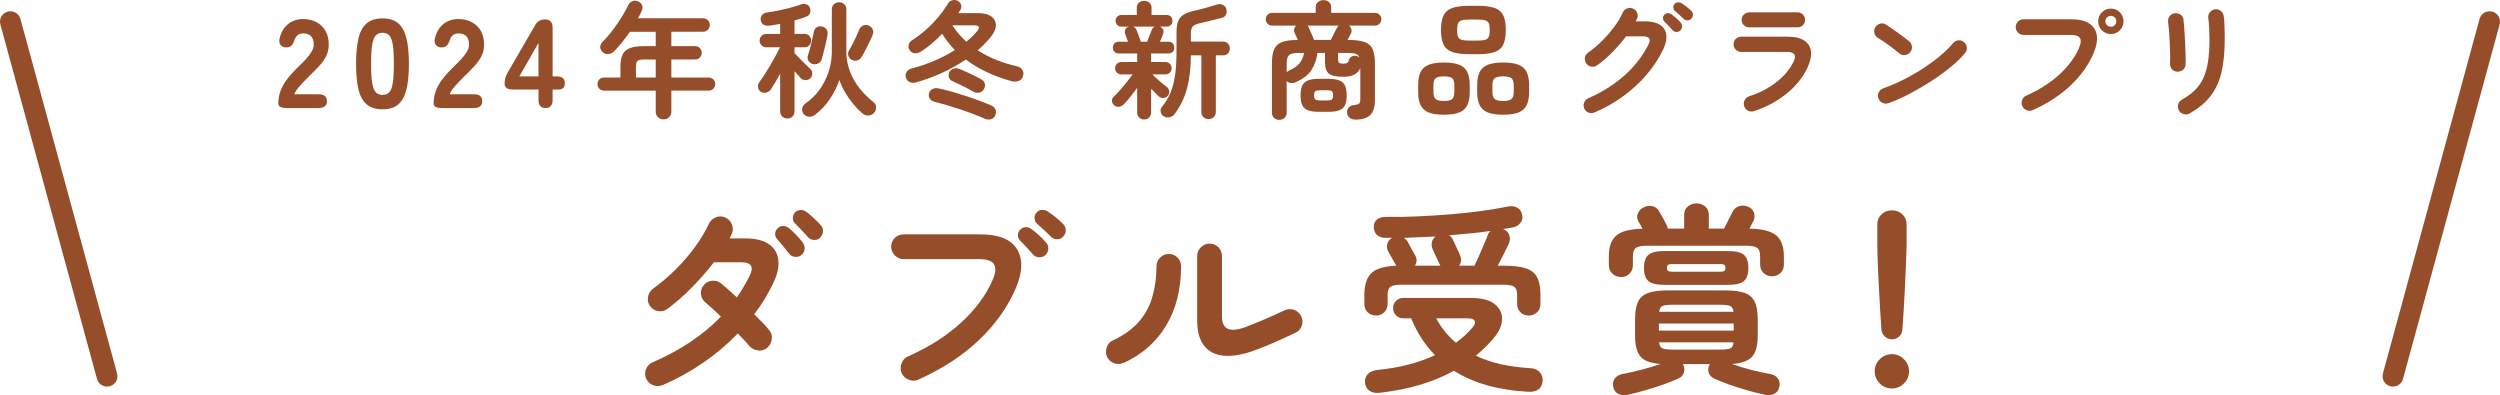
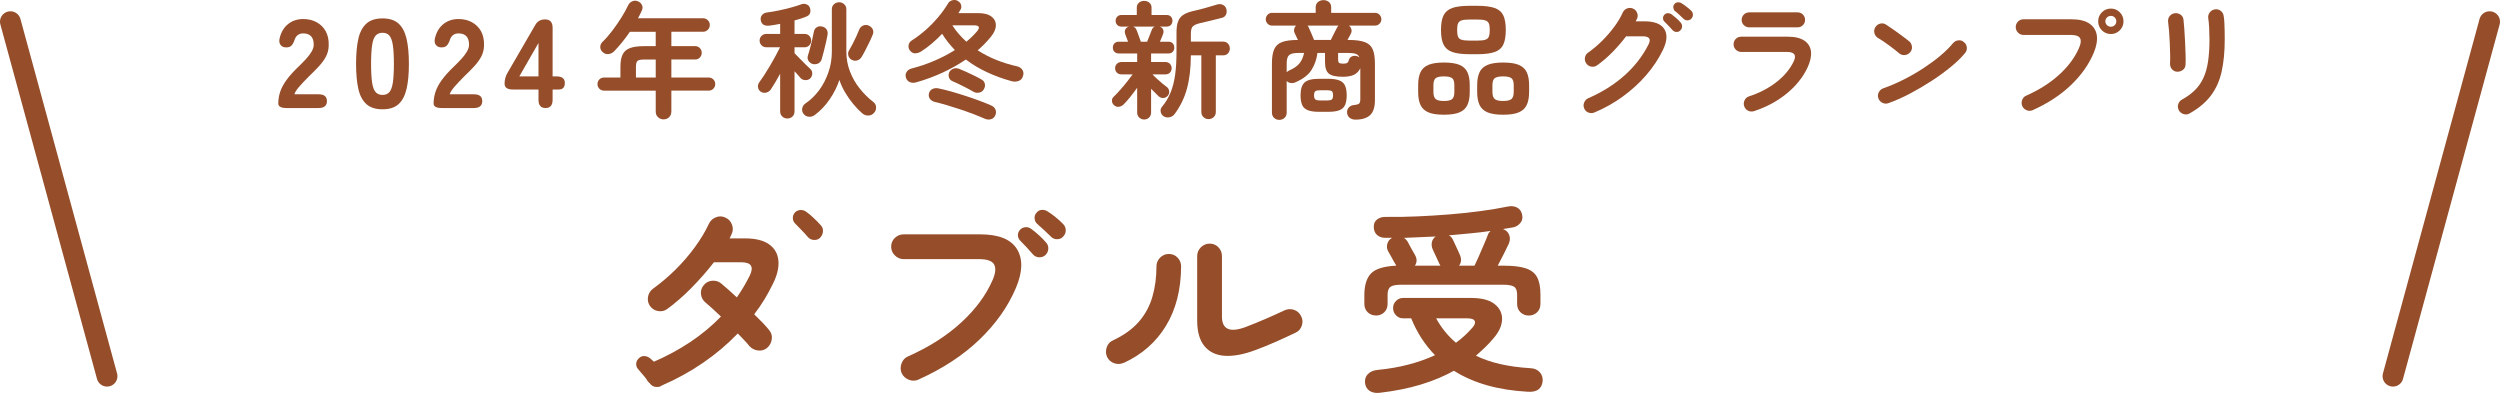
<svg xmlns="http://www.w3.org/2000/svg" id="_レイヤー_2" data-name="レイヤー_2" viewBox="0 0 396.62 62.68">
  <defs>
    <style>
      .cls-1 {
        fill: #954d2a;
      }

      .cls-2 {
        fill: none;
        stroke: #954d2a;
        stroke-linecap: round;
        stroke-linejoin: round;
        stroke-width: 3.3px;
      }
    </style>
  </defs>
  <g id="logo">
    <g>
      <line class="cls-2" x1="1.65" y1="3.44" x2="16.98" y2="59.68" />
      <line class="cls-2" x1="394.97" y1="3.44" x2="379.64" y2="59.68" />
    </g>
    <g>
      <g>
-         <path class="cls-1" d="M105.1,61.09c-.49.21-.99.22-1.49.02-.5-.2-.87-.55-1.1-1.04-.21-.49-.22-.99-.02-1.5.2-.51.55-.87,1.04-1.09,4.37-1.88,7.99-4.3,10.85-7.26-.47-.45-.92-.86-1.34-1.25-.43-.38-.79-.7-1.09-.96-.43-.34-.67-.78-.74-1.31-.06-.53.07-1.01.42-1.44.34-.43.79-.67,1.34-.72.55-.05,1.03.09,1.44.43.34.28.73.61,1.15.99s.87.79,1.34,1.22c.38-.55.75-1.12,1.09-1.7.34-.58.66-1.16.96-1.76.68-1.41.23-2.11-1.34-2.11h-4.35c-1.09,1.41-2.29,2.77-3.6,4.1-1.31,1.32-2.58,2.42-3.79,3.3-.43.32-.91.43-1.46.34s-.98-.37-1.3-.82c-.3-.45-.4-.94-.3-1.47.1-.53.37-.96.82-1.28,1.24-.9,2.43-1.91,3.57-3.04,1.14-1.13,2.16-2.32,3.07-3.57.91-1.25,1.64-2.47,2.19-3.66.23-.49.61-.84,1.12-1.04.51-.2,1.01-.19,1.5.05.49.21.84.58,1.04,1.1.2.52.19,1.03-.05,1.52-.04.11-.1.22-.16.34-.06.12-.12.23-.16.34h2.46c1.64,0,2.91.31,3.79.93.88.62,1.38,1.48,1.49,2.58.11,1.1-.19,2.35-.9,3.76-.41.83-.85,1.65-1.34,2.45-.49.8-1.02,1.57-1.6,2.32.49.47.94.92,1.34,1.34.41.43.75.81,1.02,1.15.36.43.51.92.43,1.47-.07.55-.33,1.01-.75,1.38-.43.34-.91.47-1.46.4-.54-.07-1-.31-1.36-.72-.21-.28-.48-.58-.8-.91-.32-.33-.66-.69-1.02-1.07-1.64,1.71-3.47,3.25-5.49,4.64-2.02,1.39-4.18,2.58-6.48,3.58ZM127.15,40.45c-.28.23-.61.34-1.01.3-.4-.03-.71-.2-.94-.5-.24-.32-.54-.7-.91-1.15-.37-.45-.71-.84-1.01-1.18-.21-.23-.31-.52-.3-.85.01-.33.15-.62.43-.88.23-.23.52-.35.85-.34.33.01.63.12.91.34.32.26.69.61,1.12,1.06.43.45.78.85,1.06,1.22.23.32.34.67.3,1.04-.03.37-.2.69-.5.94ZM130.16,37.67c-.26.28-.58.41-.98.4-.4-.01-.72-.15-.98-.43-.26-.3-.58-.66-.98-1.07-.4-.42-.76-.79-1.1-1.14-.21-.21-.33-.48-.34-.82-.01-.33.1-.63.34-.91.23-.23.52-.36.85-.38.33-.02.63.06.91.26.34.24.74.56,1.18.98.45.42.82.79,1.12,1.14.28.28.41.61.38.99-.02.38-.16.72-.42.99Z" />
+         <path class="cls-1" d="M105.1,61.09c-.49.21-.99.22-1.49.02-.5-.2-.87-.55-1.1-1.04-.21-.49-.22-.99-.02-1.5.2-.51.55-.87,1.04-1.09,4.37-1.88,7.99-4.3,10.85-7.26-.47-.45-.92-.86-1.34-1.25-.43-.38-.79-.7-1.09-.96-.43-.34-.67-.78-.74-1.31-.06-.53.07-1.01.42-1.44.34-.43.79-.67,1.34-.72.55-.05,1.03.09,1.44.43.34.28.73.61,1.15.99s.87.79,1.34,1.22c.38-.55.75-1.12,1.09-1.7.34-.58.66-1.16.96-1.76.68-1.41.23-2.11-1.34-2.11h-4.35c-1.09,1.41-2.29,2.77-3.6,4.1-1.31,1.32-2.58,2.42-3.79,3.3-.43.32-.91.43-1.46.34s-.98-.37-1.3-.82c-.3-.45-.4-.94-.3-1.47.1-.53.37-.96.82-1.28,1.24-.9,2.43-1.91,3.57-3.04,1.14-1.13,2.16-2.32,3.07-3.57.91-1.25,1.64-2.47,2.19-3.66.23-.49.61-.84,1.12-1.04.51-.2,1.01-.19,1.5.05.49.21.84.58,1.04,1.1.2.52.19,1.03-.05,1.52-.04.11-.1.22-.16.34-.06.12-.12.23-.16.34h2.46c1.64,0,2.91.31,3.79.93.88.62,1.38,1.48,1.49,2.58.11,1.1-.19,2.35-.9,3.76-.41.83-.85,1.65-1.34,2.45-.49.8-1.02,1.57-1.6,2.32.49.47.94.92,1.34,1.34.41.43.75.81,1.02,1.15.36.43.51.92.43,1.47-.07.55-.33,1.01-.75,1.38-.43.34-.91.47-1.46.4-.54-.07-1-.31-1.36-.72-.21-.28-.48-.58-.8-.91-.32-.33-.66-.69-1.02-1.07-1.64,1.71-3.47,3.25-5.49,4.64-2.02,1.39-4.18,2.58-6.48,3.58Zc-.28.23-.61.34-1.01.3-.4-.03-.71-.2-.94-.5-.24-.32-.54-.7-.91-1.15-.37-.45-.71-.84-1.01-1.18-.21-.23-.31-.52-.3-.85.01-.33.15-.62.43-.88.23-.23.52-.35.85-.34.33.01.63.12.91.34.32.26.69.61,1.12,1.06.43.45.78.85,1.06,1.22.23.32.34.67.3,1.04-.03.37-.2.69-.5.94ZM130.16,37.67c-.26.28-.58.41-.98.4-.4-.01-.72-.15-.98-.43-.26-.3-.58-.66-.98-1.07-.4-.42-.76-.79-1.1-1.14-.21-.21-.33-.48-.34-.82-.01-.33.1-.63.34-.91.23-.23.52-.36.85-.38.33-.02.63.06.91.26.34.24.74.56,1.18.98.45.42.82.79,1.12,1.14.28.28.41.61.38.99-.02.38-.16.72-.42.99Z" />
        <path class="cls-1" d="M145.71,60.23c-.49.21-1,.22-1.52.02-.52-.2-.9-.55-1.14-1.04-.21-.49-.22-1-.03-1.54.19-.53.53-.91,1.02-1.12,3.35-1.49,6.17-3.28,8.45-5.38,2.28-2.09,3.96-4.36,5.02-6.82.45-1.07.51-1.87.19-2.42-.32-.54-1.11-.82-2.37-.82h-11.97c-.53,0-1-.2-1.39-.59-.4-.39-.59-.86-.59-1.39s.2-1.02.59-1.39c.39-.37.86-.56,1.39-.56h12.16c2.92,0,4.86.78,5.82,2.34.96,1.56.91,3.61-.16,6.14-1.26,2.99-3.2,5.73-5.82,8.24-2.62,2.51-5.85,4.61-9.66,6.32ZM165.87,40.45c-.28.26-.61.38-1.01.37-.4-.01-.72-.17-.98-.46-.26-.3-.58-.66-.98-1.09-.4-.43-.75-.8-1.07-1.12-.21-.21-.33-.49-.34-.82-.01-.33.11-.63.37-.91.23-.23.52-.36.85-.38.33-.02.63.07.91.29.34.24.74.56,1.2.98.46.42.84.81,1.14,1.17.26.28.37.61.35.99-.02.38-.17.72-.45.99ZM166.73,37.54c-.28-.28-.63-.61-1.06-1.01-.43-.39-.81-.74-1.15-1.04-.21-.19-.34-.46-.38-.8-.04-.34.05-.65.29-.93.21-.28.49-.43.83-.46.34-.03.65.05.93.24.36.21.78.51,1.26.9s.88.75,1.2,1.09c.28.28.42.6.43.98.01.37-.12.71-.4,1.01-.23.28-.55.42-.94.43-.4.01-.73-.12-1.01-.4Z" />
        <path class="cls-1" d="M178.25,57.57c-.49.21-.99.23-1.5.05-.51-.18-.89-.52-1.12-1.01-.21-.49-.23-1-.05-1.52.18-.52.52-.89,1.01-1.1,1.73-.81,3.09-1.8,4.1-2.96,1-1.16,1.72-2.49,2.14-3.97.43-1.48.64-3.08.64-4.78,0-.55.19-1.02.58-1.41.38-.38.84-.58,1.38-.58s1.02.19,1.39.58c.37.38.56.85.56,1.41-.02,3.67-.82,6.81-2.4,9.41-1.58,2.6-3.82,4.57-6.72,5.89ZM199.21,55.52c-1.86.7-3.48,1.01-4.86.93-1.39-.08-2.47-.59-3.25-1.52-.78-.93-1.17-2.3-1.17-4.11v-10.18c0-.55.2-1.02.59-1.41.39-.38.86-.58,1.39-.58s1.02.19,1.39.58c.37.38.56.85.56,1.41v9.57c0,2.03,1.23,2.59,3.68,1.7.96-.36,2.01-.79,3.15-1.28,1.14-.49,2.16-.95,3.06-1.38.49-.23.99-.27,1.5-.11.51.16.9.49,1.15.98.26.47.3.97.14,1.5-.16.53-.49.92-.98,1.15-.98.47-2.04.96-3.17,1.46-1.13.5-2.2.93-3.2,1.3Z" />
        <path class="cls-1" d="M218.28,50.05c-.51,0-.94-.17-1.3-.51-.35-.34-.53-.79-.53-1.34v-1.34c0-1.6.36-2.76,1.07-3.49.71-.72,2.04-1.13,3.98-1.22l-.03-.1c-.09-.13-.21-.34-.37-.62-.16-.29-.32-.58-.48-.88-.16-.3-.28-.51-.37-.64-.21-.36-.27-.76-.16-1.2.11-.44.36-.76.77-.98h-1.09c-.53,0-.97-.15-1.31-.46-.34-.31-.51-.73-.51-1.26-.02-.51.15-.91.53-1.2.37-.29.85-.42,1.42-.4,1.54.02,3.17,0,4.9-.08,1.73-.07,3.46-.18,5.18-.32,1.73-.14,3.38-.31,4.96-.53,1.58-.21,2.98-.45,4.19-.7.62-.13,1.13-.08,1.54.14.4.22.66.55.77.98.17.55.11,1.02-.19,1.41s-.66.63-1.09.74c-.28.04-.56.09-.83.14-.28.05-.57.1-.86.14l.03.03c.45.17.76.47.93.91.17.44.15.9-.06,1.39-.15.34-.4.85-.75,1.54-.35.68-.69,1.33-1.01,1.95h.96c1.49,0,2.66.14,3.5.42.84.28,1.44.75,1.79,1.41.35.66.53,1.56.53,2.69v1.54c0,.55-.18,1-.54,1.34-.36.34-.8.51-1.31.51s-.95-.17-1.31-.51c-.36-.34-.54-.79-.54-1.34v-1.44c0-.62-.15-1.04-.45-1.26-.3-.22-.89-.34-1.76-.34h-16.13c-.88,0-1.46.11-1.76.34-.3.22-.45.65-.45,1.26v1.44c0,.55-.18,1-.54,1.34-.36.34-.8.51-1.31.51ZM218.96,62.31c-.68.08-1.24-.01-1.66-.29-.43-.28-.67-.7-.74-1.28-.06-.55.09-1.02.45-1.39.36-.37.86-.59,1.5-.66,1.77-.17,3.41-.45,4.93-.85,1.51-.39,2.92-.89,4.22-1.49-.79-.81-1.5-1.7-2.13-2.67-.63-.97-1.18-2.03-1.65-3.18h-1.31c-.43,0-.79-.16-1.1-.48-.31-.32-.46-.7-.46-1.15s.15-.8.46-1.12c.31-.32.68-.48,1.1-.48h10.82c1.69,0,2.93.33,3.74.98.81.65,1.2,1.46,1.17,2.43-.03.97-.48,1.96-1.33,2.96-.43.51-.88,1-1.36,1.46-.48.46-.97.9-1.46,1.33,2.26,1.11,5.13,1.77,8.61,1.98.64.02,1.14.23,1.5.62.36.4.52.87.48,1.42-.13,1.24-.92,1.8-2.37,1.7-4.71-.26-8.62-1.37-11.71-3.33-1.56.87-3.31,1.6-5.25,2.19-1.94.59-4.1,1.02-6.46,1.3ZM224.46,42.15h4.06c-.02-.06-.08-.16-.16-.29-.06-.15-.17-.38-.32-.7-.15-.32-.3-.64-.45-.96s-.26-.55-.32-.7c-.15-.36-.18-.73-.1-1.1.08-.37.29-.67.61-.88-.85.04-1.7.08-2.54.11s-1.68.07-2.51.11c.17.09.34.25.51.48.09.13.21.36.38.69.17.33.35.65.53.96.18.31.29.51.34.59.34.62.33,1.18-.03,1.7ZM230.99,54.37c.94-.68,1.8-1.47,2.59-2.37.38-.43.51-.78.38-1.07-.13-.29-.53-.43-1.22-.43h-4.9c.83,1.52,1.88,2.81,3.14,3.87ZM231.47,42.15h2.46c.21-.43.46-.97.74-1.62.28-.65.55-1.28.82-1.9.27-.62.45-1.08.56-1.38.04-.13.1-.24.18-.34s.15-.19.24-.27c-1,.15-2.06.28-3.18.38-1.12.11-2.27.21-3.44.32.28.13.49.35.64.67.06.13.18.37.34.72.16.35.32.7.48,1.04.16.34.26.57.3.67.28.66.23,1.23-.13,1.7Z" />
-         <path class="cls-1" d="M257.13,43.94c-.51,0-.96-.18-1.33-.53-.37-.35-.56-.8-.56-1.36v-1.41c0-1.49.39-2.58,1.17-3.26.78-.68,2.17-1.05,4.18-1.09-.26-.49-.48-.89-.67-1.18-.23-.43-.26-.85-.06-1.28.19-.43.51-.75.96-.96.43-.21.87-.27,1.33-.16.46.11.81.36,1.04.77.19.32.43.73.7,1.23.28.5.48.9.61,1.2.02.06.04.12.05.18.01.05.03.11.05.18h2.59v-2.18c0-.58.2-1.02.59-1.34.39-.32.85-.48,1.36-.48s.99.16,1.38.48c.38.32.58.77.58,1.34v2.18h2.43c.04-.08.07-.16.1-.22.19-.38.4-.8.64-1.26.23-.46.43-.84.58-1.14.23-.47.58-.78,1.02-.93.45-.15.92-.13,1.41.06.47.17.79.47.96.9.17.43.16.86-.03,1.31-.09.15-.19.34-.3.58-.12.23-.24.47-.37.7,2.05.04,3.47.41,4.27,1.09.8.68,1.2,1.78,1.2,3.3v1.28c0,.58-.18,1.03-.54,1.38-.36.34-.81.51-1.34.51s-.96-.17-1.33-.51c-.37-.34-.56-.8-.56-1.38v-1.25c0-.68-.15-1.14-.46-1.36-.31-.22-.86-.34-1.65-.34h-15.94c-.79,0-1.34.11-1.66.34-.32.22-.48.68-.48,1.36v1.38c0,.56-.18,1.01-.54,1.36-.36.35-.81.53-1.34.53ZM258.28,62.63c-.6.11-1.11.06-1.54-.14-.43-.2-.69-.57-.8-1.1-.11-.51-.03-.96.24-1.33.27-.37.67-.61,1.2-.72.94-.17,1.96-.4,3.06-.69,1.1-.29,2.11-.59,3.02-.91-1.54-.11-2.6-.49-3.18-1.15-.59-.66-.88-1.78-.88-3.36v-2.62c0-1.17.16-2.09.48-2.75.32-.66.86-1.12,1.62-1.39.76-.27,1.79-.4,3.09-.4h9.09c1.32,0,2.36.13,3.1.4.75.27,1.28.73,1.6,1.39.32.66.48,1.58.48,2.75v2.62c0,1.58-.3,2.7-.9,3.36-.6.66-1.66,1.05-3.2,1.15.94.34,1.95.65,3.02.93,1.08.28,2.1.5,3.06.67.53.09.94.32,1.22.7.28.38.35.83.22,1.34-.11.53-.37.9-.8,1.1-.43.2-.93.25-1.5.14-.81-.17-1.71-.4-2.69-.67-.98-.28-1.94-.58-2.88-.91-.94-.33-1.77-.67-2.5-1.01-.43-.21-.7-.52-.83-.91-.13-.39-.1-.78.1-1.17,0-.04.01-.08.03-.11.02-.03.04-.06.06-.08h-4.29l.1.19c.17.38.19.78.06,1.18-.13.41-.41.7-.83.9-.75.34-1.59.68-2.53,1.01-.94.33-1.89.63-2.85.9-.96.27-1.85.5-2.66.69ZM264.04,45.19c-1.24,0-2.09-.21-2.54-.62-.46-.42-.69-1.1-.69-2.06s.23-1.65.69-2.06c.46-.42,1.31-.62,2.54-.62h10.11c1.24,0,2.08.21,2.54.62.46.42.69,1.1.69,2.06s-.23,1.65-.69,2.06c-.46.42-1.31.62-2.54.62h-10.11ZM263.18,52.45h11.87v-1.12h-11.87v1.12ZM263.21,49.47h11.81c-.06-.49-.25-.8-.54-.93-.3-.13-.83-.19-1.6-.19h-7.52c-.77,0-1.3.06-1.6.19s-.48.44-.54.93ZM265.36,55.46h7.52c.79,0,1.33-.06,1.63-.19.3-.13.47-.45.51-.96h-11.81c.06.51.25.83.54.96s.83.19,1.6.19ZM265.32,43.11h7.55c.32,0,.54-.04.67-.11.13-.07.19-.24.19-.5s-.06-.42-.19-.5c-.13-.07-.35-.11-.67-.11h-7.55c-.32,0-.54.04-.67.11-.13.07-.19.24-.19.5s.06.42.19.5c.13.07.35.11.67.11Z" />
-         <path class="cls-1" d="M300.14,61.63c-.75,0-1.39-.27-1.92-.8-.53-.53-.8-1.17-.8-1.92s.27-1.39.8-1.92c.53-.53,1.17-.8,1.92-.8s1.39.27,1.92.8c.53.53.8,1.17.8,1.92s-.27,1.39-.8,1.92c-.53.53-1.17.8-1.92.8ZM300.14,53.83c-.43,0-.8-.15-1.12-.45-.32-.3-.5-.67-.54-1.12-.06-.81-.12-1.74-.18-2.78-.05-1.04-.11-2.12-.18-3.22-.06-1.1-.12-2.15-.16-3.15-.04-1-.08-1.89-.1-2.66-.02-.77-.03-1.33-.03-1.7v-3.17c0-.62.22-1.14.66-1.57.44-.43.99-.64,1.65-.64s1.24.21,1.68.64c.44.43.66.95.66,1.57v3.17c0,.36-.02.93-.05,1.7-.03.77-.07,1.65-.11,2.66-.04,1-.09,2.05-.14,3.15-.05,1.1-.11,2.17-.18,3.22-.06,1.05-.13,1.97-.19,2.78-.02.45-.19.82-.51,1.12-.32.3-.7.45-1.15.45Z" />
      </g>
      <g>
        <path class="cls-1" d="M45.47,17.14c-.88,0-1.32-.24-1.32-.72,0-.63.1-1.24.3-1.85.2-.61.54-1.24,1.01-1.89.47-.65,1.12-1.37,1.93-2.14.4-.39.78-.77,1.14-1.16.36-.39.65-.77.88-1.15.23-.38.35-.74.36-1.07.01-.63-.12-1.09-.41-1.4s-.7-.46-1.25-.46c-.68,0-1.13.33-1.36.98-.13.4-.29.71-.48.92-.19.21-.47.32-.86.32s-.67-.12-.88-.37c-.21-.25-.27-.59-.18-1.03.23-.99.67-1.75,1.34-2.29.67-.54,1.47-.81,2.42-.81.77,0,1.47.16,2.09.49.62.33,1.11.8,1.46,1.42.35.62.52,1.38.49,2.29-.01.64-.16,1.22-.43,1.74s-.64,1.03-1.1,1.53c-.46.5-.99,1.04-1.59,1.61-.57.57-1.08,1.11-1.53,1.62-.45.51-.71.92-.79,1.24h3.84c.88,0,1.32.36,1.32,1.08s-.44,1.1-1.32,1.1h-5.08Z" />
        <path class="cls-1" d="M60.69,17.34c-1.09,0-1.95-.27-2.56-.82-.61-.55-1.04-1.35-1.28-2.42-.24-1.07-.36-2.39-.36-3.96s.12-2.91.36-3.98c.24-1.07.67-1.87,1.28-2.42.61-.55,1.47-.82,2.56-.82s1.94.27,2.54.82c.6.55,1.02,1.35,1.27,2.42.25,1.07.37,2.39.37,3.98s-.12,2.89-.37,3.96c-.25,1.07-.67,1.87-1.27,2.42-.6.55-1.45.82-2.54.82ZM60.69,15.06c.45,0,.81-.14,1.07-.43.26-.29.45-.79.56-1.5.11-.71.17-1.71.17-2.99s-.06-2.28-.17-3-.3-1.22-.56-1.51c-.26-.29-.62-.43-1.07-.43s-.81.14-1.08.43c-.27.29-.46.79-.57,1.51-.11.72-.17,1.72-.17,3s.06,2.28.17,2.99c.11.71.3,1.21.57,1.5.27.29.63.43,1.08.43Z" />
        <path class="cls-1" d="M70.11,17.14c-.88,0-1.32-.24-1.32-.72,0-.63.1-1.24.3-1.85.2-.61.54-1.24,1.01-1.89.47-.65,1.12-1.37,1.93-2.14.4-.39.78-.77,1.14-1.16.36-.39.65-.77.88-1.15.23-.38.35-.74.36-1.07.01-.63-.12-1.09-.41-1.4s-.7-.46-1.25-.46c-.68,0-1.13.33-1.36.98-.13.4-.29.71-.48.92-.19.21-.47.32-.86.32s-.67-.12-.88-.37c-.21-.25-.27-.59-.18-1.03.23-.99.67-1.75,1.34-2.29.67-.54,1.47-.81,2.42-.81.77,0,1.47.16,2.09.49.62.33,1.11.8,1.46,1.42.35.62.52,1.38.49,2.29-.01.64-.16,1.22-.43,1.74s-.64,1.03-1.1,1.53c-.46.5-.99,1.04-1.59,1.61-.57.57-1.08,1.11-1.53,1.62-.45.51-.71.92-.79,1.24h3.84c.88,0,1.32.36,1.32,1.08s-.44,1.1-1.32,1.1h-5.08Z" />
        <path class="cls-1" d="M86.55,17.14c-.75,0-1.12-.44-1.12-1.32v-1.62h-4.06c-.88,0-1.32-.31-1.32-.92s.15-1.19.44-1.68l4.42-7.62c.33-.6.85-.9,1.56-.9.8,0,1.2.44,1.2,1.32v7.72h.62c.88,0,1.32.35,1.32,1.04s-.32,1.04-.96,1.04h-.98v1.62c0,.88-.37,1.32-1.12,1.32ZM82.39,12.12h3.04v-5.3l-3.04,5.3Z" />
        <path class="cls-1" d="M105.27,18.94c-.33,0-.62-.11-.87-.34-.25-.23-.37-.53-.37-.9v-3.32h-8.2c-.29,0-.54-.1-.74-.3-.2-.2-.3-.45-.3-.74s.1-.54.3-.74c.2-.2.45-.3.74-.3h2.6v-1.68c0-.83.11-1.48.34-1.96.23-.48.62-.82,1.17-1.03.55-.21,1.32-.31,2.31-.31h1.78v-2.28h-4.1c-.39.57-.79,1.12-1.22,1.65-.43.53-.85,1.01-1.28,1.45-.25.25-.55.4-.89.44-.34.04-.64-.06-.91-.3-.25-.21-.39-.48-.4-.79-.01-.31.11-.6.36-.85.55-.53,1.08-1.14,1.59-1.82.51-.68.99-1.37,1.43-2.08.44-.71.8-1.36,1.08-1.96.15-.29.38-.49.69-.6.31-.11.61-.09.89.06.29.13.49.34.6.61.11.27.09.56-.06.85-.17.4-.37.8-.6,1.2h10.34c.29,0,.54.1.75.31.21.21.31.46.31.75s-.1.55-.31.76c-.21.21-.46.32-.75.32h-5.04v2.28h3.78c.29,0,.54.1.74.31.2.21.3.46.3.75s-.1.54-.3.75c-.2.21-.45.31-.74.31h-3.78v2.86h5.92c.29,0,.54.1.74.3s.3.45.3.74-.1.54-.3.74-.45.3-.74.3h-5.92v3.32c0,.37-.12.67-.36.9-.24.23-.53.34-.88.34ZM100.89,12.3h3.14v-2.86h-1.78c-.56,0-.93.07-1.1.21s-.26.46-.26.97v1.68Z" />
        <path class="cls-1" d="M124.91,18.8c-.31,0-.57-.1-.8-.31-.23-.21-.34-.48-.34-.83v-5.96c-.25.47-.51.92-.77,1.35-.26.43-.5.82-.73,1.17-.19.25-.44.41-.75.48-.31.07-.6,0-.87-.18-.24-.19-.37-.42-.4-.71-.03-.29.05-.54.22-.77.23-.31.49-.69.79-1.15.3-.46.61-.96.92-1.49.31-.53.61-1.05.88-1.56.27-.51.5-.95.69-1.34h-2.18c-.29,0-.54-.1-.75-.31-.21-.21-.31-.46-.31-.75s.1-.54.31-.75c.21-.21.46-.31.75-.31h2.2v-1.6c-.29.05-.58.11-.86.16-.28.05-.55.09-.8.12-.37.05-.69.01-.94-.12-.25-.13-.41-.38-.48-.74-.05-.31.01-.58.2-.81.19-.23.45-.37.78-.41.55-.07,1.16-.17,1.83-.31.67-.14,1.33-.3,1.97-.47.64-.17,1.17-.34,1.6-.5.29-.12.58-.13.86-.02.28.11.47.29.56.56.11.32.11.61.01.86-.1.25-.3.43-.61.54-.25.11-.54.21-.85.31-.31.1-.64.2-.99.29v2.14h1.6c.29,0,.54.1.74.31.2.21.3.46.3.75s-.1.54-.3.75c-.2.21-.45.31-.74.31h-1.6v.94c.21.21.48.49.8.82.32.33.63.65.94.95.31.3.54.52.7.67.23.19.35.42.37.7s-.06.54-.25.78c-.19.23-.45.34-.78.35-.33,0-.6-.1-.8-.31-.11-.12-.25-.28-.42-.48-.17-.2-.36-.41-.56-.62v6.36c0,.35-.11.62-.33.83-.22.21-.49.31-.81.31ZM129.27,18.24c-.29.21-.61.31-.96.28-.35-.03-.63-.19-.86-.5-.19-.27-.24-.56-.17-.88s.26-.58.57-.78c.77-.52,1.47-1.2,2.09-2.03.62-.83,1.11-1.78,1.48-2.83.37-1.05.55-2.17.55-3.34V1.5c0-.35.11-.62.34-.83.23-.21.5-.31.82-.31s.57.1.8.31c.23.21.34.48.34.83v6.66c0,1.12.19,2.18.57,3.17.38.99.9,1.9,1.55,2.71.65.81,1.37,1.53,2.16,2.14.28.21.43.49.44.84.01.35-.1.65-.34.9-.25.28-.56.42-.93.41-.37,0-.69-.14-.97-.39-.47-.41-.94-.9-1.41-1.47-.47-.57-.9-1.18-1.28-1.83-.38-.65-.68-1.31-.89-1.96-.36,1.08-.88,2.11-1.55,3.09-.67.98-1.46,1.8-2.35,2.47ZM128.89,10.14c-.28-.09-.49-.27-.64-.52-.15-.25-.17-.54-.06-.86.11-.32.22-.71.34-1.17s.23-.92.34-1.37c.11-.45.19-.83.24-1.14.05-.33.2-.58.45-.74.25-.16.52-.21.81-.14.31.05.55.19.73.42.18.23.24.51.19.86-.05.35-.14.76-.25,1.25-.11.49-.23.97-.35,1.44-.12.47-.23.87-.32,1.19-.09.33-.28.57-.57.71-.29.14-.59.16-.91.07ZM135.11,9.48c-.27-.15-.44-.37-.52-.67-.08-.3-.04-.58.12-.83.17-.28.36-.62.56-1.01.2-.39.4-.8.59-1.21.19-.41.34-.77.45-1.06.13-.32.35-.54.65-.66.3-.12.59-.11.87.02.29.13.5.33.63.6.13.27.12.57-.03.9-.12.31-.29.68-.5,1.12s-.43.87-.65,1.3c-.22.43-.42.78-.59,1.06-.17.28-.41.46-.71.55-.3.09-.59.05-.87-.11Z" />
        <path class="cls-1" d="M145.37,13.06c-.37.11-.71.1-1.02-.03-.31-.13-.51-.36-.62-.69-.11-.33-.07-.64.1-.92s.45-.47.82-.56c1.2-.31,2.39-.71,3.56-1.21,1.17-.5,2.27-1.07,3.28-1.71-.37-.39-.73-.79-1.07-1.22-.34-.43-.66-.88-.95-1.36-.52.55-1.06,1.06-1.63,1.54-.57.48-1.14.91-1.73,1.28-.29.17-.6.27-.92.28-.32.01-.61-.15-.86-.48-.17-.25-.23-.53-.18-.84.05-.31.24-.56.56-.76.76-.48,1.49-1.04,2.2-1.67.71-.63,1.36-1.31,1.96-2.02.6-.71,1.11-1.43,1.54-2.15.16-.27.4-.44.72-.51.32-.07.6-.03.84.13.27.16.44.37.51.63s.04.52-.11.77c-.05.09-.11.18-.16.26-.05.08-.11.17-.16.26h3.14c.91,0,1.6.18,2.08.53.48.35.72.82.72,1.4s-.27,1.2-.82,1.87c-.31.37-.63.73-.97,1.08-.34.35-.7.69-1.09,1.02.92.6,1.91,1.11,2.96,1.53,1.05.42,2.15.76,3.28,1.01.35.08.62.25.82.52.2.27.25.59.14.98-.11.41-.34.69-.7.82-.36.13-.73.15-1.12.04-1.35-.37-2.64-.84-3.87-1.41-1.23-.57-2.36-1.24-3.39-2.03-2.31,1.57-4.93,2.78-7.86,3.62ZM156.25,18.84c-.55-.24-1.16-.49-1.84-.75s-1.38-.51-2.1-.75c-.72-.24-1.42-.46-2.1-.66-.68-.2-1.3-.37-1.86-.5-.39-.09-.67-.27-.84-.53-.17-.26-.21-.55-.12-.87.09-.32.28-.54.56-.67.28-.13.59-.16.92-.09.61.12,1.29.29,2.04.5.75.21,1.51.45,2.29.7.78.25,1.52.51,2.21.77s1.3.5,1.82.73c.35.15.58.37.7.67s.11.61-.04.93c-.15.32-.38.52-.7.6-.32.08-.63.05-.94-.08ZM154.45,14.56c-.45-.27-1-.56-1.64-.88-.64-.32-1.21-.59-1.7-.8-.28-.12-.47-.32-.56-.61-.09-.29-.07-.56.06-.83.15-.27.37-.45.66-.55s.59-.09.9.03c.31.12.68.28,1.12.48s.88.41,1.33.63c.45.22.82.42,1.11.59.27.15.44.37.51.66.07.29.02.59-.17.9-.15.27-.38.44-.71.51-.33.07-.63.03-.91-.13ZM153.31,6.62c.68-.56,1.25-1.12,1.72-1.68.48-.61.32-.92-.48-.92h-3.46c.31.49.65.95,1.03,1.38.38.43.78.83,1.19,1.22Z" />
        <path class="cls-1" d="M181.53,18.96c-.31,0-.57-.1-.79-.31-.22-.21-.33-.48-.33-.81v-3.92c-.35.49-.71.98-1.1,1.46s-.73.87-1.04,1.18c-.21.21-.47.34-.76.38-.29.04-.55-.05-.78-.26-.2-.19-.31-.41-.32-.67-.01-.26.07-.48.26-.65.31-.29.65-.65,1.03-1.08.38-.43.75-.86,1.1-1.31.35-.45.65-.84.89-1.17h-1.78c-.29,0-.53-.09-.72-.28-.19-.19-.28-.42-.28-.7s.09-.5.28-.69c.19-.19.43-.29.72-.29h2.5v-1.36h-2.92c-.29,0-.52-.09-.69-.27-.17-.18-.25-.4-.25-.65,0-.27.08-.49.25-.67.17-.18.4-.27.69-.27h1.48c-.09-.23-.18-.46-.27-.69-.09-.23-.15-.41-.19-.53-.09-.27-.09-.51.02-.73.11-.22.29-.36.54-.43l.06-.02h-1.22c-.28,0-.5-.09-.67-.27-.17-.18-.25-.4-.25-.65s.08-.47.25-.65c.17-.18.39-.27.67-.27h2.44v-1.18c0-.31.11-.56.33-.76.22-.2.5-.3.83-.3s.63.1.85.3c.22.2.33.45.33.76v1.18h2.4c.29,0,.52.09.68.27s.24.4.24.65-.08.47-.24.65c-.16.18-.39.27-.68.27h-1.12c.27.08.45.23.55.45s.1.46,0,.73c-.05.13-.12.31-.21.54-.09.23-.18.45-.29.68h1.36c.29,0,.52.09.68.27.16.18.24.4.24.67s-.08.47-.24.65c-.16.18-.39.27-.68.27h-2.76v1.36h2.26c.31,0,.55.1.73.29.18.19.27.42.27.69,0,.28-.09.51-.27.7-.18.19-.42.28-.73.28h-2.04c.17.19.4.41.69.68.29.27.58.52.88.77.3.25.54.44.73.57.21.17.33.4.35.68.02.28-.06.52-.25.72-.2.21-.43.32-.7.33-.27,0-.51-.08-.72-.27-.32-.31-.72-.71-1.2-1.2v3.76c0,.33-.11.6-.32.81-.21.21-.47.31-.78.31ZM180.99,6.62h1c.11-.27.23-.59.38-.96.15-.37.27-.68.36-.92.09-.25.25-.43.48-.52h-3.44c.11.04.21.1.31.19.1.09.18.2.23.35.05.11.12.28.2.51.08.23.17.47.26.72.09.25.17.46.22.63ZM191.73,18.9c-.31,0-.57-.11-.8-.32-.23-.21-.34-.49-.34-.84v-8.96h-1.66c-.01,2.09-.23,3.88-.64,5.35-.41,1.47-1.07,2.8-1.96,3.99-.21.27-.49.43-.83.49s-.65,0-.93-.19c-.24-.17-.38-.41-.43-.71-.05-.3.02-.56.21-.77.56-.67,1.01-1.41,1.35-2.23.34-.82.58-1.76.73-2.82.15-1.06.22-2.28.22-3.65v-3.1c0-.75.09-1.34.27-1.79.18-.45.47-.79.88-1.04.41-.25.94-.44,1.61-.59.52-.11,1.12-.26,1.79-.45.67-.19,1.28-.37,1.81-.53.36-.12.68-.12.96.01.28.13.47.32.56.59.11.32.11.62,0,.91-.11.29-.32.48-.64.57-.57.15-1.16.29-1.76.44s-1.19.29-1.78.42c-.55.13-.92.31-1.12.52-.2.21-.3.59-.3,1.14v1.26h5.1c.33,0,.6.11.79.32.19.21.29.47.29.78s-.1.55-.29.76c-.19.21-.46.32-.79.32h-1.14v8.96c0,.35-.11.63-.34.84-.23.21-.5.32-.82.32Z" />
        <path class="cls-1" d="M202.95,19.02c-.32,0-.59-.11-.82-.32-.23-.21-.34-.5-.34-.86v-7.76c0-.97.12-1.73.36-2.27.24-.54.66-.92,1.25-1.14.59-.22,1.43-.33,2.51-.33-.11-.23-.21-.44-.3-.64-.09-.2-.17-.35-.22-.46-.09-.21-.12-.43-.07-.64.05-.21.14-.39.29-.54h-3.82c-.27,0-.5-.1-.69-.3-.19-.2-.29-.43-.29-.7,0-.28.1-.52.29-.72s.42-.3.69-.3h6.94v-.86c0-.37.12-.66.37-.86s.54-.3.87-.3.62.1.86.3c.24.2.36.49.36.86v.86h6.96c.28,0,.52.1.71.3.19.2.29.44.29.72s-.1.5-.29.7c-.19.2-.43.3-.71.3h-4.14c.2.16.33.36.39.61.06.25.02.48-.11.71-.05.11-.13.25-.22.42-.09.17-.19.35-.3.54h.18c1.09,0,1.94.11,2.55.33.61.22,1.03.6,1.27,1.14.24.54.36,1.3.36,2.27v5.78c0,1.13-.26,1.94-.77,2.41-.51.47-1.29.71-2.33.71-.36,0-.66-.1-.91-.29-.25-.19-.38-.46-.41-.81-.03-.31.06-.58.27-.82.21-.24.48-.37.83-.4.43-.04.7-.12.82-.24.12-.12.18-.35.18-.68v-4.92c-.23.49-.57.84-1.02,1.05-.45.21-1.03.31-1.74.31-1.08,0-1.82-.17-2.23-.5-.41-.33-.61-.95-.61-1.84v-1.44h-1.2c-.12.97-.43,1.86-.92,2.66-.49.8-1.35,1.47-2.58,2-.24.11-.49.14-.74.11-.25-.03-.47-.14-.64-.33v5c0,.36-.11.65-.34.86-.23.21-.51.32-.84.32ZM204.13,11.46c.11-.12.24-.21.4-.28.76-.33,1.31-.72,1.65-1.15.34-.43.58-.98.71-1.63h-.92c-.71,0-1.19.11-1.45.34-.26.23-.39.67-.39,1.34v1.38ZM209.29,17.74c-.76,0-1.36-.08-1.79-.25-.43-.17-.74-.44-.91-.83-.17-.39-.26-.9-.26-1.54,0-.96.21-1.64.63-2.03.42-.39,1.2-.59,2.33-.59h1.4c.77,0,1.37.09,1.8.26s.73.45.9.83c.17.38.26.89.26,1.53s-.09,1.15-.26,1.54c-.17.39-.47.66-.9.83-.43.17-1.03.25-1.8.25h-1.4ZM208.47,6.34h2.66c.15-.29.31-.63.5-1.01.19-.38.35-.69.48-.93.05-.12.13-.23.24-.34h-4.92c.04.05.08.1.12.15.04.05.07.1.08.17.11.23.25.54.42.94.17.4.31.74.42,1.02ZM209.41,15.94h1.14c.36,0,.61-.05.74-.16.13-.11.2-.33.2-.66s-.07-.55-.2-.65c-.13-.1-.38-.15-.74-.15h-1.14c-.35,0-.59.05-.73.15-.14.1-.21.32-.21.65s.07.55.21.66c.14.11.38.16.73.16ZM213.11,10.1c.31,0,.52-.05.64-.14.12-.09.21-.25.26-.48.09-.28.27-.47.54-.56.27-.09.54-.09.82.02.05.01.1.04.15.07s.1.06.15.09c-.11-.27-.3-.45-.57-.55-.27-.1-.66-.15-1.15-.15h-1.66v1.08c0,.24.05.4.16.49.11.09.33.13.66.13Z" />
        <path class="cls-1" d="M229.07,18.2c-1.04,0-1.86-.12-2.45-.37-.59-.25-1.01-.64-1.26-1.17s-.37-1.22-.37-2.06v-1.08c0-.85.12-1.54.37-2.07.25-.53.67-.91,1.26-1.16.59-.25,1.41-.37,2.45-.37s1.88.12,2.47.37c.59.25,1.01.63,1.26,1.16.25.53.37,1.22.37,2.07v1.08c0,.84-.12,1.53-.37,2.06s-.67.92-1.26,1.17c-.59.25-1.42.37-2.47.37ZM229.07,16.02c.65,0,1.09-.1,1.32-.31.23-.21.34-.58.34-1.11v-1.08c0-.55-.11-.92-.34-1.11-.23-.19-.67-.29-1.32-.29s-1.08.1-1.31.29c-.23.19-.35.56-.35,1.11v1.08c0,.53.12.9.35,1.11.23.21.67.31,1.31.31ZM233.13,8.6c-1.17,0-2.09-.12-2.74-.35-.65-.23-1.11-.63-1.38-1.19-.27-.56-.4-1.33-.4-2.3s.13-1.76.4-2.31c.27-.55.73-.95,1.38-1.18.65-.23,1.57-.35,2.74-.35h1.26c1.17,0,2.09.12,2.74.35.65.23,1.11.63,1.37,1.18.26.55.39,1.32.39,2.31s-.13,1.74-.39,2.3c-.26.56-.72.96-1.37,1.19-.65.23-1.57.35-2.74.35h-1.26ZM233.13,6.44h1.26c.55,0,.96-.04,1.24-.13.28-.09.47-.25.57-.5.1-.25.15-.6.15-1.05s-.05-.82-.15-1.05c-.1-.23-.29-.39-.57-.48-.28-.09-.69-.13-1.24-.13h-1.26c-.55,0-.96.04-1.24.13-.28.09-.47.25-.57.48-.1.23-.15.58-.15,1.05s.05.8.14,1.05c.09.25.28.41.57.5.29.09.7.13,1.25.13ZM238.47,18.2c-1.04,0-1.86-.12-2.46-.37-.6-.25-1.03-.64-1.28-1.17-.25-.53-.38-1.22-.38-2.06v-1.08c0-.85.13-1.54.38-2.07.25-.53.68-.91,1.28-1.16.6-.25,1.42-.37,2.46-.37s1.88.12,2.47.37c.59.25,1.02.63,1.27,1.16.25.53.38,1.22.38,2.07v1.08c0,.84-.13,1.53-.38,2.06s-.68.92-1.27,1.17c-.59.25-1.42.37-2.47.37ZM238.47,16.02c.64,0,1.08-.1,1.32-.31.24-.21.36-.58.36-1.11v-1.08c0-.55-.12-.92-.36-1.11-.24-.19-.68-.29-1.32-.29s-1.1.1-1.34.29c-.24.19-.36.56-.36,1.11v1.08c0,.53.12.9.36,1.11.24.21.69.31,1.34.31Z" />
        <path class="cls-1" d="M252.95,17.84c-.31.13-.62.14-.94.02-.32-.12-.55-.34-.68-.66-.13-.31-.14-.62,0-.94.13-.32.34-.55.65-.68,2.2-.96,4.11-2.16,5.73-3.6,1.62-1.44,2.9-3.09,3.83-4.94.43-.85.12-1.28-.92-1.28h-2.64c-.64.85-1.36,1.68-2.15,2.49-.79.81-1.61,1.51-2.45,2.11-.28.2-.59.27-.93.21-.34-.06-.6-.23-.79-.51-.2-.28-.27-.59-.21-.93.06-.34.23-.6.51-.79.75-.52,1.47-1.13,2.18-1.83.71-.7,1.35-1.44,1.93-2.22.58-.78,1.04-1.54,1.37-2.29.15-.32.38-.54.69-.66.31-.12.63-.11.95.02.31.13.52.36.65.69.13.33.12.64-.03.95-.03.05-.06.11-.1.18-.04.07-.07.13-.1.2h1.36c1.6,0,2.66.41,3.18,1.23s.45,1.92-.22,3.31c-.68,1.41-1.57,2.75-2.66,4.01-1.09,1.26-2.34,2.39-3.73,3.4-1.39,1.01-2.88,1.84-4.47,2.51ZM266.59,4.82c-.17.17-.38.26-.62.25-.24,0-.45-.1-.62-.29-.16-.19-.37-.41-.62-.67s-.48-.49-.68-.69c-.13-.13-.21-.3-.22-.51-.01-.21.06-.4.22-.57.15-.16.33-.24.54-.25.21,0,.41.05.58.17.21.15.46.35.75.6.29.25.52.49.71.72.16.17.24.38.23.61,0,.23-.1.44-.27.63ZM267.11,3c-.17-.17-.39-.38-.66-.63-.27-.25-.51-.46-.74-.63-.13-.12-.21-.29-.24-.51-.03-.22.03-.42.18-.59.13-.16.3-.25.51-.27.21-.02.4.02.59.13.23.13.49.32.79.55.3.23.56.45.77.65.17.17.26.38.27.61,0,.23-.07.44-.23.63-.15.17-.34.27-.59.29-.25.02-.46-.06-.65-.23Z" />
        <path class="cls-1" d="M278.25,17.64c-.32.09-.63.07-.93-.08-.3-.15-.5-.39-.61-.72-.11-.32-.08-.63.07-.94.15-.31.39-.51.71-.62,1.64-.53,3.08-1.28,4.33-2.25,1.25-.97,2.16-2.06,2.75-3.29.47-1,.11-1.5-1.06-1.5h-7.26c-.33,0-.62-.12-.86-.35-.24-.23-.36-.52-.36-.87s.12-.63.36-.86c.24-.23.53-.34.86-.34h7.36c1.15,0,2.03.21,2.65.63.62.42.97,1,1.05,1.74s-.11,1.59-.56,2.55c-.73,1.55-1.84,2.92-3.33,4.13-1.49,1.21-3.21,2.13-5.17,2.77ZM277.53,4.34c-.33,0-.62-.11-.86-.34-.24-.23-.36-.51-.36-.84s.12-.63.36-.86c.24-.23.53-.34.86-.34h7.64c.33,0,.62.11.85.34.23.23.35.51.35.86s-.12.61-.35.84c-.23.23-.52.34-.85.34h-7.64Z" />
        <path class="cls-1" d="M301.33,8.48c-.51-.43-1.07-.87-1.7-1.33-.63-.46-1.19-.84-1.7-1.13-.29-.19-.48-.44-.56-.77s-.03-.64.14-.93c.19-.29.44-.48.77-.57.33-.09.64-.04.93.15.36.23.77.5,1.23.83.46.33.91.65,1.34.97.43.32.79.59,1.07.82.27.21.42.49.47.83.05.34-.04.64-.25.91-.21.27-.49.42-.83.47-.34.05-.64-.04-.91-.25ZM299.61,16.36c-.32.12-.64.11-.95-.04-.31-.15-.53-.38-.65-.7-.12-.32-.11-.64.04-.95.15-.31.38-.53.7-.65,1.07-.37,2.14-.83,3.23-1.38,1.09-.55,2.13-1.14,3.12-1.79.99-.65,1.9-1.31,2.72-2,.82-.69,1.49-1.35,2.01-1.99.23-.27.51-.42.85-.46s.64.05.89.28c.27.21.42.49.46.83.04.34-.05.64-.28.91-.55.67-1.27,1.38-2.18,2.13-.91.75-1.92,1.5-3.04,2.23-1.12.73-2.27,1.41-3.46,2.04-1.19.63-2.34,1.14-3.46,1.54Z" />
        <path class="cls-1" d="M322.47,17.48c-.31.13-.62.14-.94.01-.32-.13-.55-.34-.7-.65-.13-.32-.14-.64-.02-.97.12-.33.33-.56.64-.69,2.08-.93,3.84-2.05,5.27-3.36,1.43-1.31,2.48-2.73,3.13-4.26.29-.67.34-1.17.14-1.51-.2-.34-.69-.51-1.48-.51h-7.5c-.33,0-.62-.12-.86-.37-.24-.25-.36-.54-.36-.87s.12-.64.36-.88c.24-.24.53-.36.86-.36h7.6c1.23,0,2.18.22,2.85.67.67.45,1.07,1.07,1.19,1.86.12.79-.04,1.72-.48,2.79-.79,1.87-2,3.58-3.65,5.15-1.65,1.57-3.66,2.88-6.05,3.95ZM334.89,5.4c-.56,0-1.04-.2-1.43-.59-.39-.39-.59-.87-.59-1.43s.2-1.04.59-1.43c.39-.39.87-.59,1.43-.59s1.02.2,1.41.59c.39.39.59.87.59,1.43s-.2,1.04-.59,1.43-.86.59-1.41.59ZM334.89,4.24c.24,0,.44-.08.61-.25.17-.17.25-.37.25-.61s-.08-.44-.25-.61c-.17-.17-.37-.25-.61-.25s-.45.08-.62.25c-.17.17-.26.37-.26.61s.09.44.26.61c.17.17.38.25.62.25Z" />
        <path class="cls-1" d="M345.37,11.38c-.33-.03-.6-.17-.81-.42-.21-.25-.3-.56-.29-.92.03-.35.03-.81.02-1.39-.01-.58-.03-1.19-.06-1.84-.03-.65-.06-1.27-.11-1.86-.05-.59-.1-1.08-.15-1.45-.05-.36.03-.67.24-.94.21-.27.49-.42.82-.46.35-.04.65.04.92.23.27.19.42.46.46.81.04.37.08.88.13,1.51.05.63.09,1.3.12,2.01.03.71.06,1.38.08,2.03s.02,1.17-.01,1.57c-.01.36-.16.64-.43.84s-.58.29-.93.28ZM347.37,18c-.29.17-.61.21-.95.1-.34-.11-.59-.31-.75-.6-.16-.31-.2-.62-.11-.94.09-.32.28-.57.57-.74.83-.45,1.52-.96,2.08-1.51.56-.55,1.01-1.2,1.35-1.93.34-.73.59-1.6.74-2.6s.23-2.18.23-3.54c0-.56-.02-1.16-.05-1.8-.03-.64-.08-1.17-.15-1.58-.04-.35.05-.65.27-.92.22-.27.5-.42.83-.46.35-.04.65.05.91.26.26.21.41.49.45.84.05.32.09.7.11,1.15.02.45.03.89.04,1.33,0,.44.01.83.01,1.18,0,1.92-.16,3.61-.48,5.07-.32,1.46-.88,2.73-1.69,3.82-.81,1.09-1.94,2.04-3.41,2.87Z" />
      </g>
    </g>
  </g>
</svg>